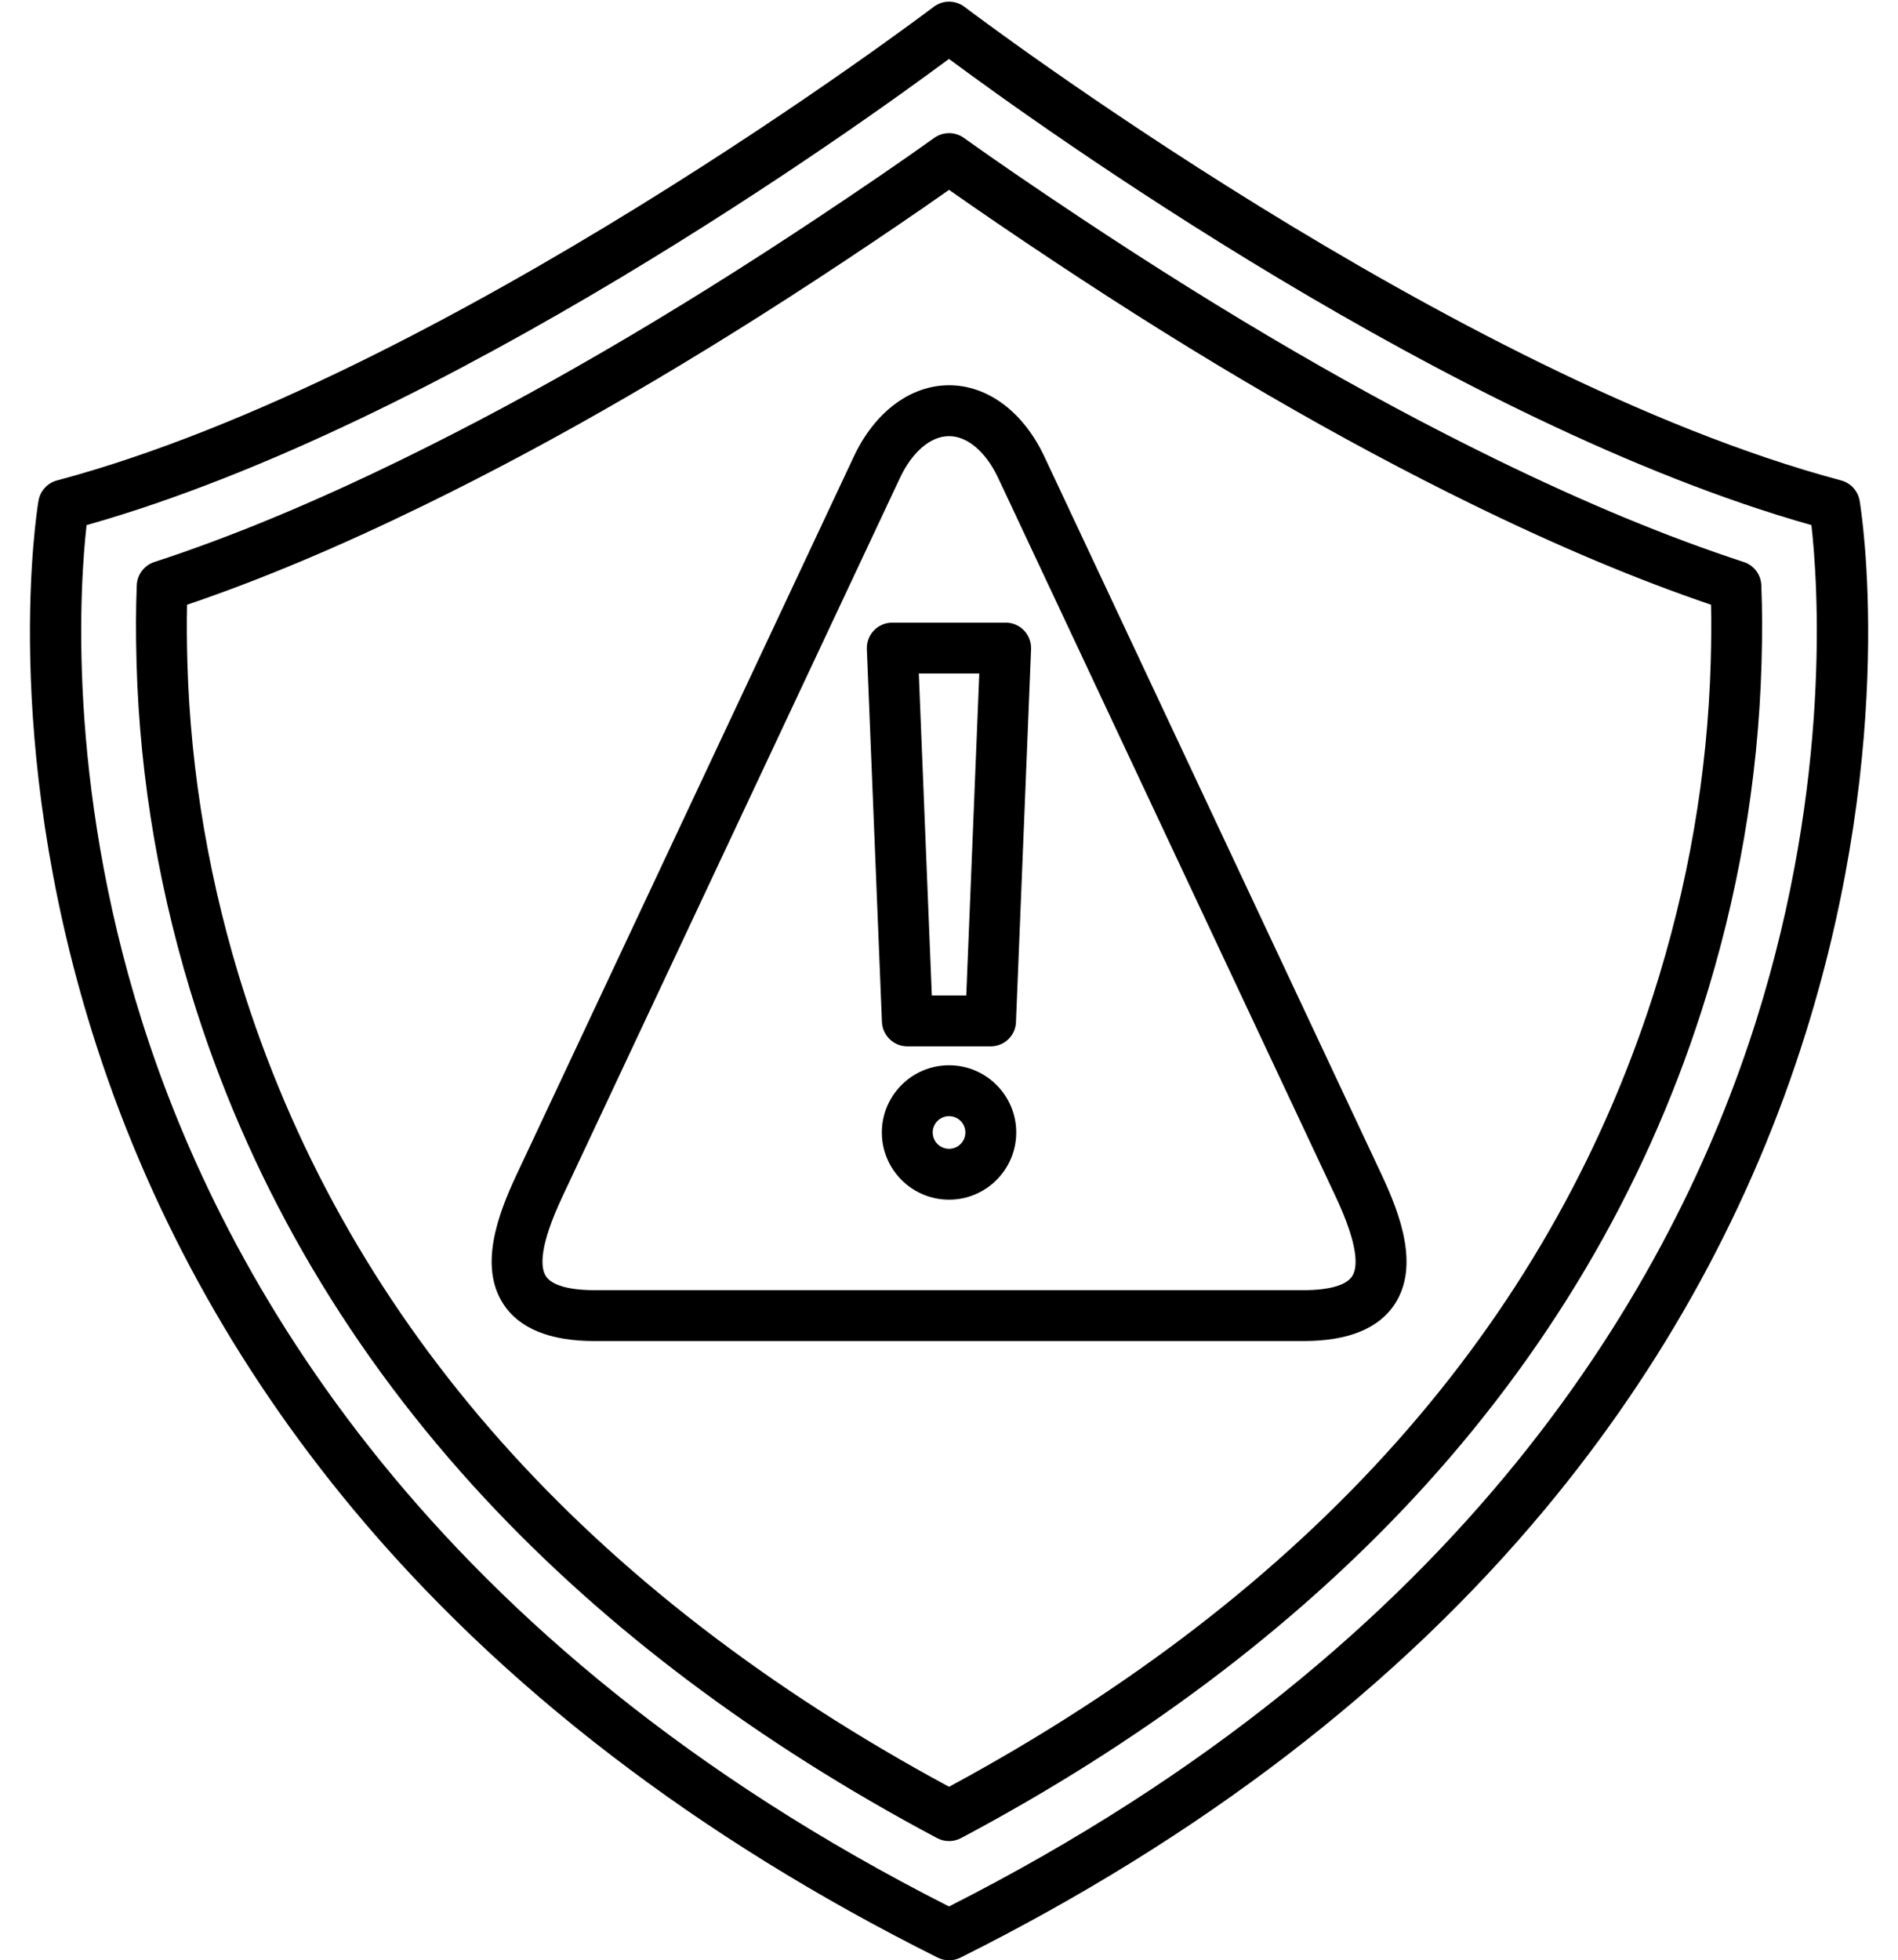
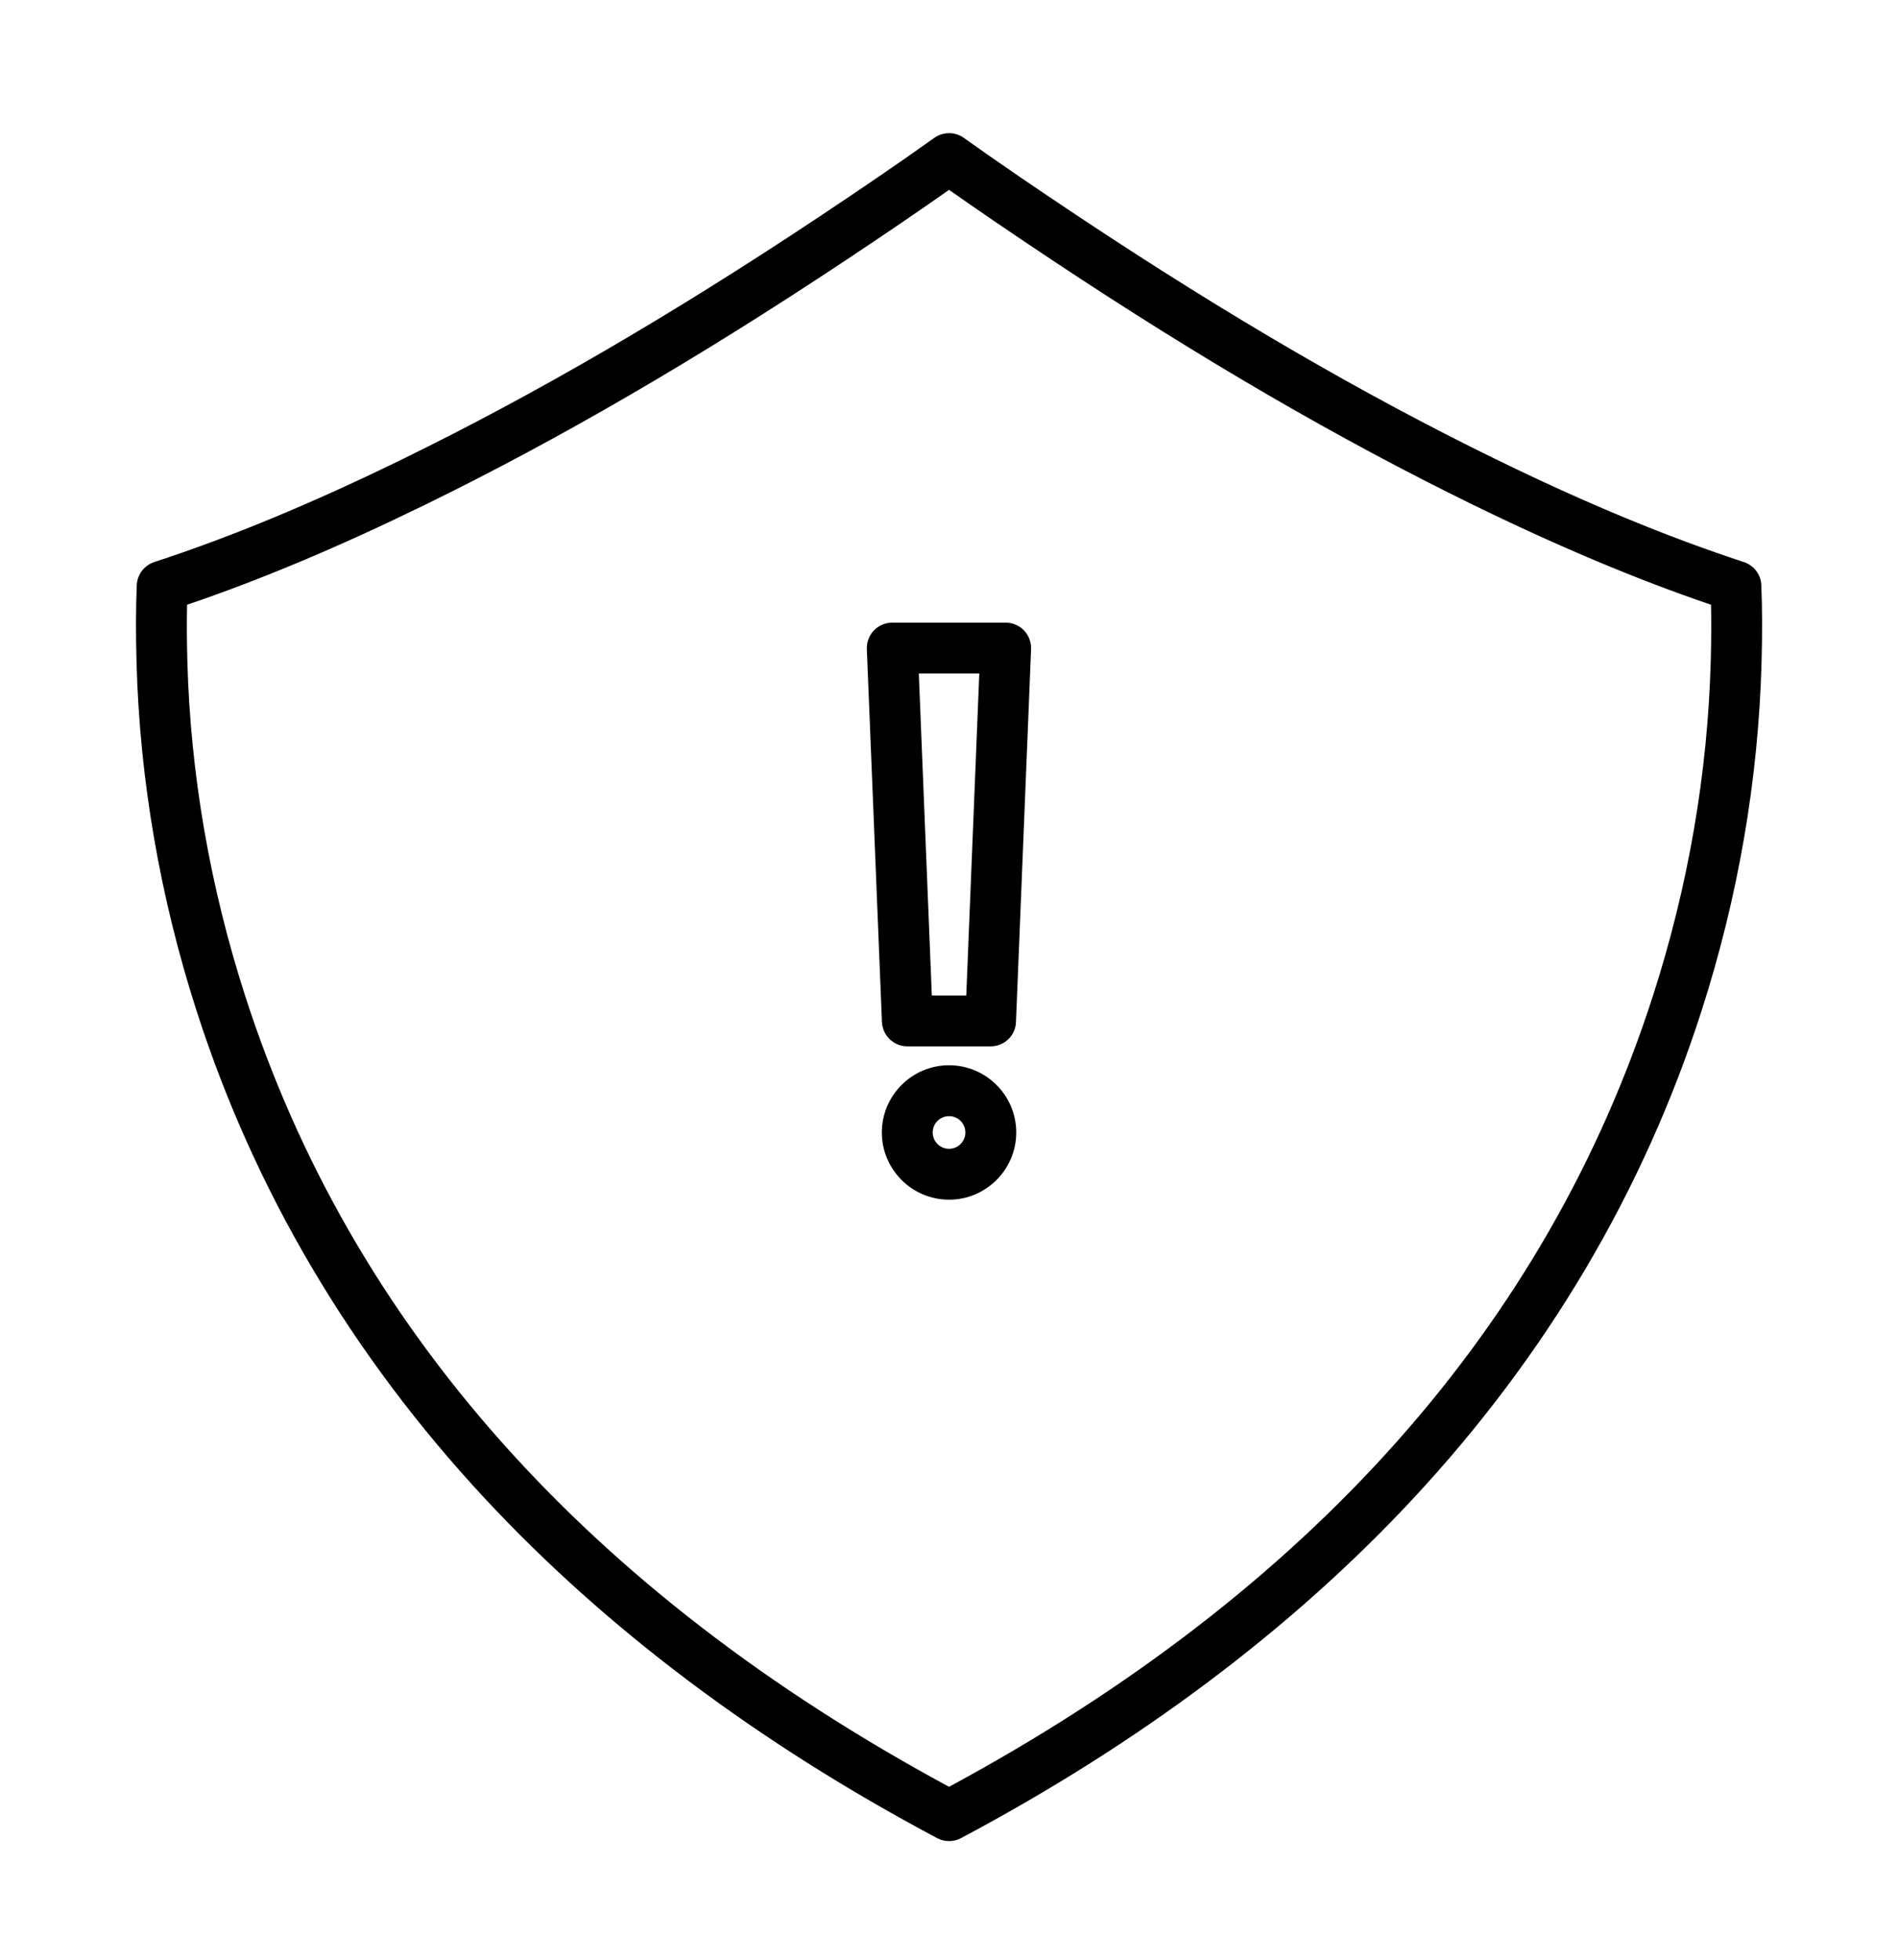
<svg xmlns="http://www.w3.org/2000/svg" height="443.9" preserveAspectRatio="xMidYMid meet" version="1.0" viewBox="31.3 24.6 429.9 443.9" width="429.9" zoomAndPan="magnify">
  <g>
    <g id="change1_2">
-       <path d="M246.26,468.5c-0.88,0-1.76-0.2-2.57-0.61c-54.4-27.16-98.97-61.36-132.48-101.64c-26.88-32.31-46.72-68.56-58.98-107.75 c-20.89-66.8-12.58-118.33-12.21-120.5c0.38-2.23,2.02-4.03,4.2-4.61c87.82-23.42,197.46-106.41,198.56-107.24 c2.06-1.57,4.92-1.57,6.98,0c1.1,0.84,110.77,83.83,198.55,107.24c2.18,0.58,3.82,2.38,4.2,4.61c0.36,2.16,8.68,53.69-12.21,120.5 c-12.26,39.19-32.1,75.44-58.98,107.75c-33.51,40.28-78.08,74.47-132.47,101.64C248.02,468.3,247.14,468.5,246.26,468.5z M50.91,143.51c-1.43,12.68-4.68,57.58,12.48,112.1c18.51,58.78,65.26,141.12,182.86,200.69 c117.6-59.57,164.35-141.91,182.86-200.69c17.16-54.51,13.92-99.41,12.48-112.1c-81.31-22.98-175.83-91.08-195.35-105.57 C226.74,52.43,132.23,120.53,50.91,143.51z" />
-     </g>
+       </g>
    <g id="change1_5">
      <path d="M246.26,441.5c-0.93,0-1.86-0.22-2.7-0.67c-40.49-21.51-74.95-47.37-102.4-76.87c-30.22-32.46-52.2-69.61-65.32-110.41 c-8.29-25.77-12.87-52.27-13.61-78.75c-0.18-6.58-0.17-12.36,0.05-17.69c0.1-2.4,1.68-4.49,3.97-5.24 c17.35-5.67,35.75-13.3,56.24-23.31c29.85-14.58,60.58-32.44,93.94-54.6c10.43-6.93,18.85-12.69,26.49-18.14 c2-1.42,4.69-1.43,6.69,0c7.64,5.45,16.06,11.21,26.49,18.14c33.36,22.16,64.09,40.02,93.94,54.6 c20.49,10.01,38.89,17.63,56.24,23.31c2.29,0.75,3.87,2.84,3.96,5.24c0.22,5.33,0.24,11.12,0.05,17.69 c-0.74,26.47-5.31,52.97-13.6,78.75c-13.12,40.8-35.1,77.95-65.32,110.41c-27.46,29.49-61.91,55.36-102.4,76.87 C248.12,441.28,247.19,441.5,246.26,441.5z M73.67,161.54c-0.08,3.97-0.06,8.24,0.07,12.94c0.71,25.39,5.1,50.8,13.06,75.54 c24.06,74.79,77.7,135.07,159.46,179.19c81.76-44.12,135.4-104.39,159.46-179.19c7.96-24.74,12.35-50.16,13.06-75.54 c0.13-4.7,0.16-8.98,0.07-12.94c-16.73-5.69-34.4-13.11-53.88-22.62c-30.31-14.81-61.47-32.91-95.25-55.35 c-9.05-6.01-16.6-11.16-23.46-15.98c-6.86,4.83-14.42,9.98-23.46,15.98c-33.79,22.44-64.95,40.55-95.26,55.35 C108.07,148.43,90.4,155.86,73.67,161.54z" />
    </g>
    <g>
      <g id="change1_3">
-         <path d="M326.57,328.27H165.95c-10.17,0-17.14-2.87-20.73-8.52c-5.41-8.51-1.2-20.02,3.06-29.1l76.41-162.66 c4.75-10.11,12.82-16.15,21.58-16.15c0,0,0,0,0,0c8.76,0,16.83,6.04,21.58,16.15v0l76.41,162.66c4.26,9.08,8.47,20.59,3.06,29.1 C343.71,325.4,336.74,328.27,326.57,328.27z M246.26,123.36c-4.18,0-8.35,3.56-11.15,9.53L158.7,295.54 c-5.35,11.38-5,16.09-3.76,18.03c1.3,2.05,5.21,3.18,11.01,3.18h160.62c5.8,0,9.71-1.13,11.01-3.18 c1.23-1.94,1.58-6.65-3.76-18.03l-76.41-162.66c0,0,0,0,0,0C254.61,126.92,250.44,123.36,246.26,123.36z" />
-       </g>
+         </g>
      <g id="change1_4">
        <path d="M255.69,261.54h-18.87c-3.09,0-5.63-2.44-5.76-5.53l-3.42-84.43c-0.06-1.57,0.51-3.09,1.6-4.22 c1.09-1.13,2.59-1.77,4.15-1.77h25.7c1.57,0,3.07,0.64,4.15,1.77s1.66,2.66,1.6,4.22l-3.42,84.43 C261.33,259.1,258.79,261.54,255.69,261.54z M242.36,250.02h7.8l2.95-72.91h-13.7L242.36,250.02z" />
      </g>
      <g id="change1_1">
        <path d="M246.26,296.26c-8.39,0-15.22-6.83-15.22-15.22s6.83-15.22,15.22-15.22c8.39,0,15.22,6.83,15.22,15.22 S254.65,296.26,246.26,296.26z M246.26,277.34c-2.04,0-3.7,1.66-3.7,3.7s1.66,3.7,3.7,3.7c2.04,0,3.7-1.66,3.7-3.7 S248.3,277.34,246.26,277.34z" />
      </g>
    </g>
  </g>
</svg>